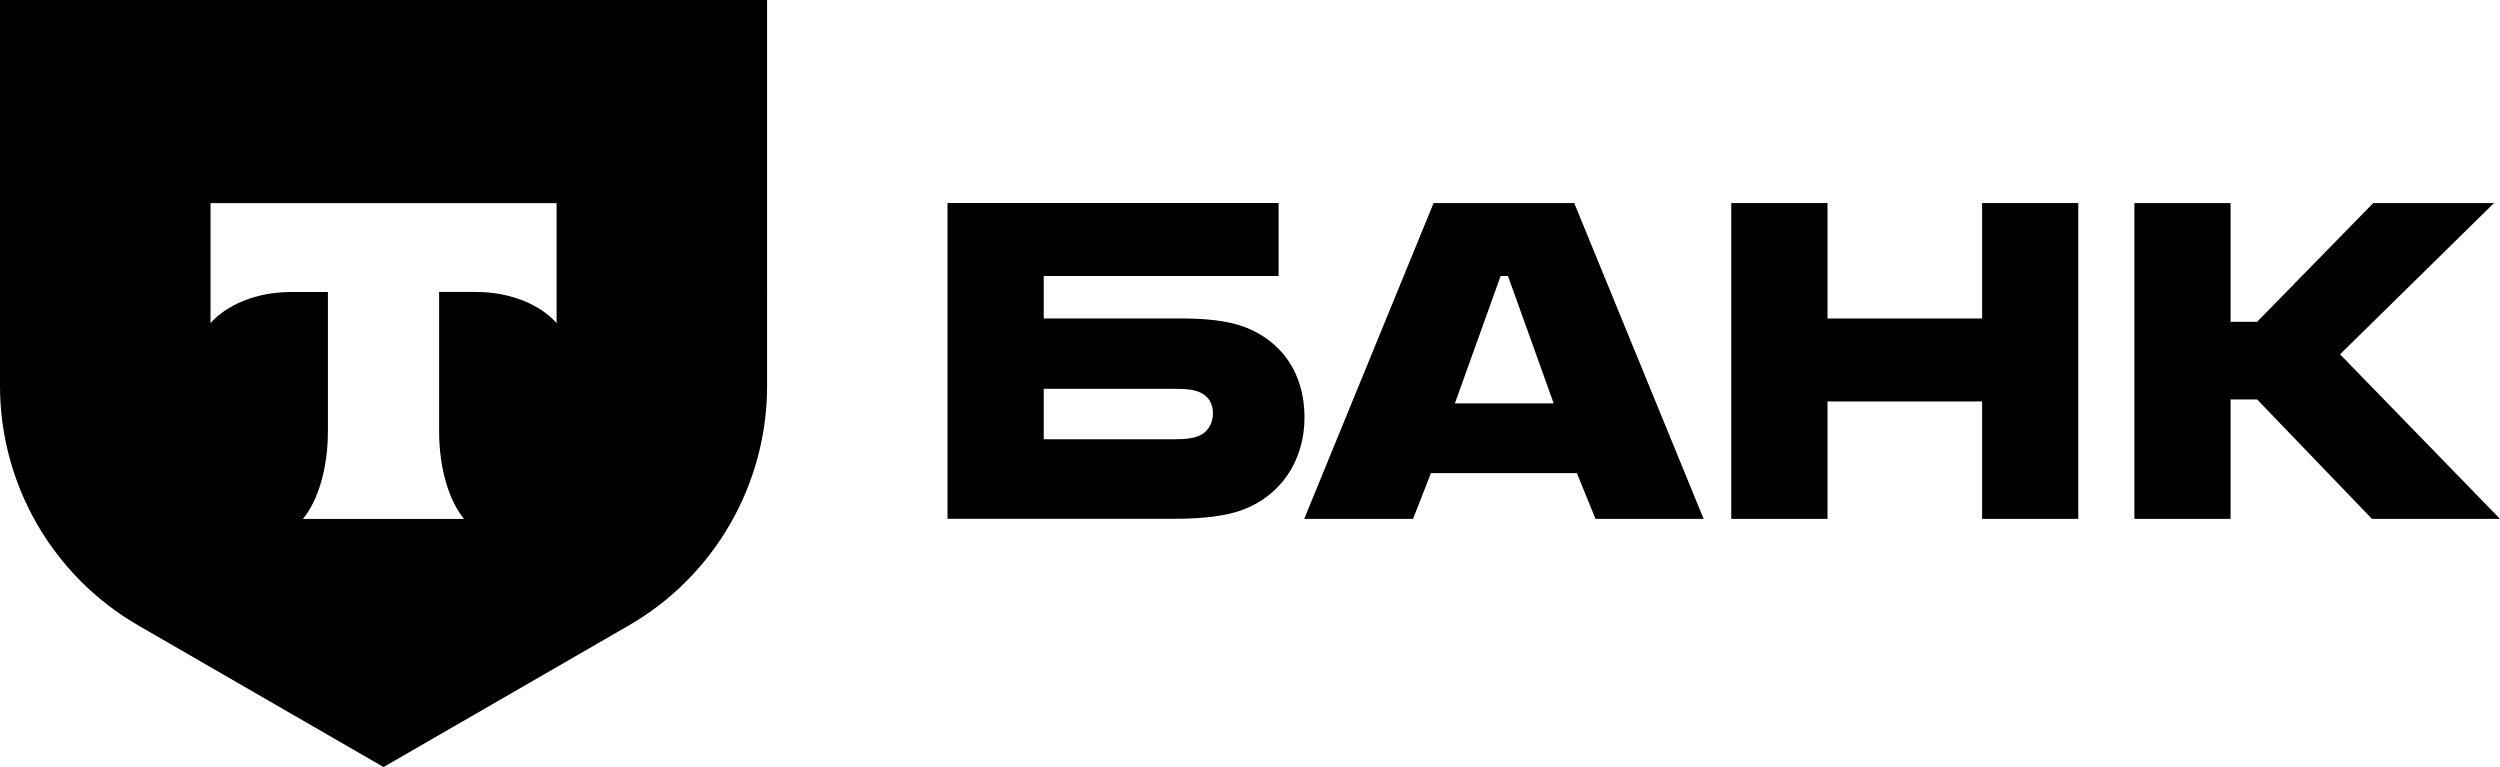
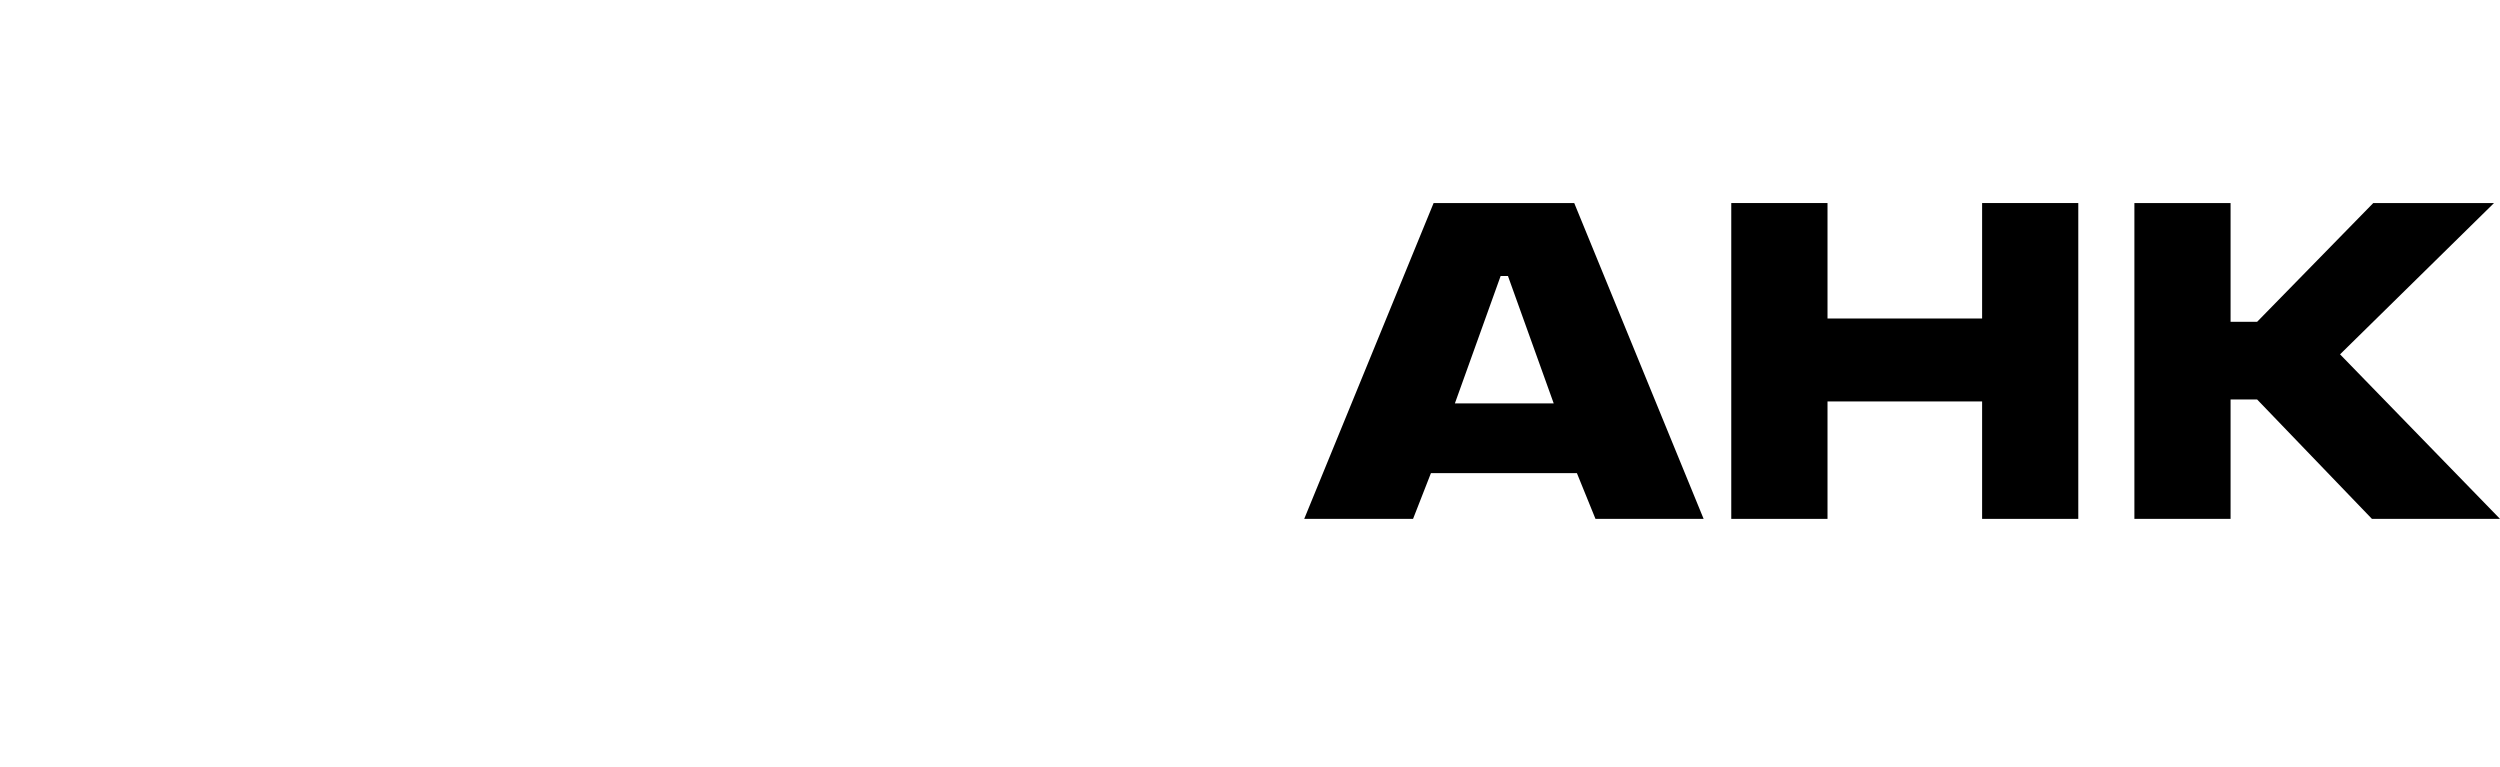
<svg xmlns="http://www.w3.org/2000/svg" id="Layer_1" viewBox="0 0 430.45 132.07">
-   <path d="M214.33,56.32c-2.97-1.14-6.85-1.49-11.08-1.49h-23.54v-7.31h40.44v-12.57h-57.01v54.38h38.62c5.37,0,9.37-.46,12.34-1.6,6.28-2.4,10.51-8.23,10.51-15.88s-4-13.14-10.28-15.54Zm-8.23,18.85c-.91,.34-2.17,.46-3.77,.46h-22.62v-8.68h22.62c1.83,0,3.31,.11,4.46,.69,1.37,.69,2.06,1.94,2.06,3.54s-.8,3.31-2.74,4Z" />
  <path d="M271.06,34.96h-24.22l-22.28,54.38h18.74l3.08-7.88h25.13l3.2,7.88h18.62l-22.28-54.38Zm-20.56,34.5l7.88-21.94h1.26l7.88,21.94h-17.02Z" />
  <polygon points="314.66 69.12 314.66 89.34 298.09 89.34 298.09 34.96 314.66 34.96 314.66 54.84 341.28 54.84 341.28 34.96 357.84 34.96 357.84 89.34 341.28 89.34 341.28 69.12 314.66 69.12" />
  <polygon points="384.06 68.78 384.06 89.34 367.5 89.34 367.5 34.96 384.06 34.96 384.06 55.41 388.63 55.41 408.63 34.96 429.42 34.96 402.91 61.01 430.45 89.34 408.4 89.34 388.63 68.78 384.06 68.78" />
-   <path d="M0,0V66.42c0,17.03,9.08,32.76,23.83,41.28l42.21,24.37,42.21-24.37c14.75-8.51,23.83-24.25,23.83-41.28V0H0ZM95.82,55.62c-2.83-3.19-7.96-5.35-13.83-5.35h-6.38v24.03c0,6.38,1.73,11.97,4.3,15.05h-27.76c2.58-3.08,4.31-8.67,4.31-15.06v-24.01h-6.38c-5.87,0-11.01,2.16-13.83,5.35v-20.66h59.58v20.66Z" />
</svg>